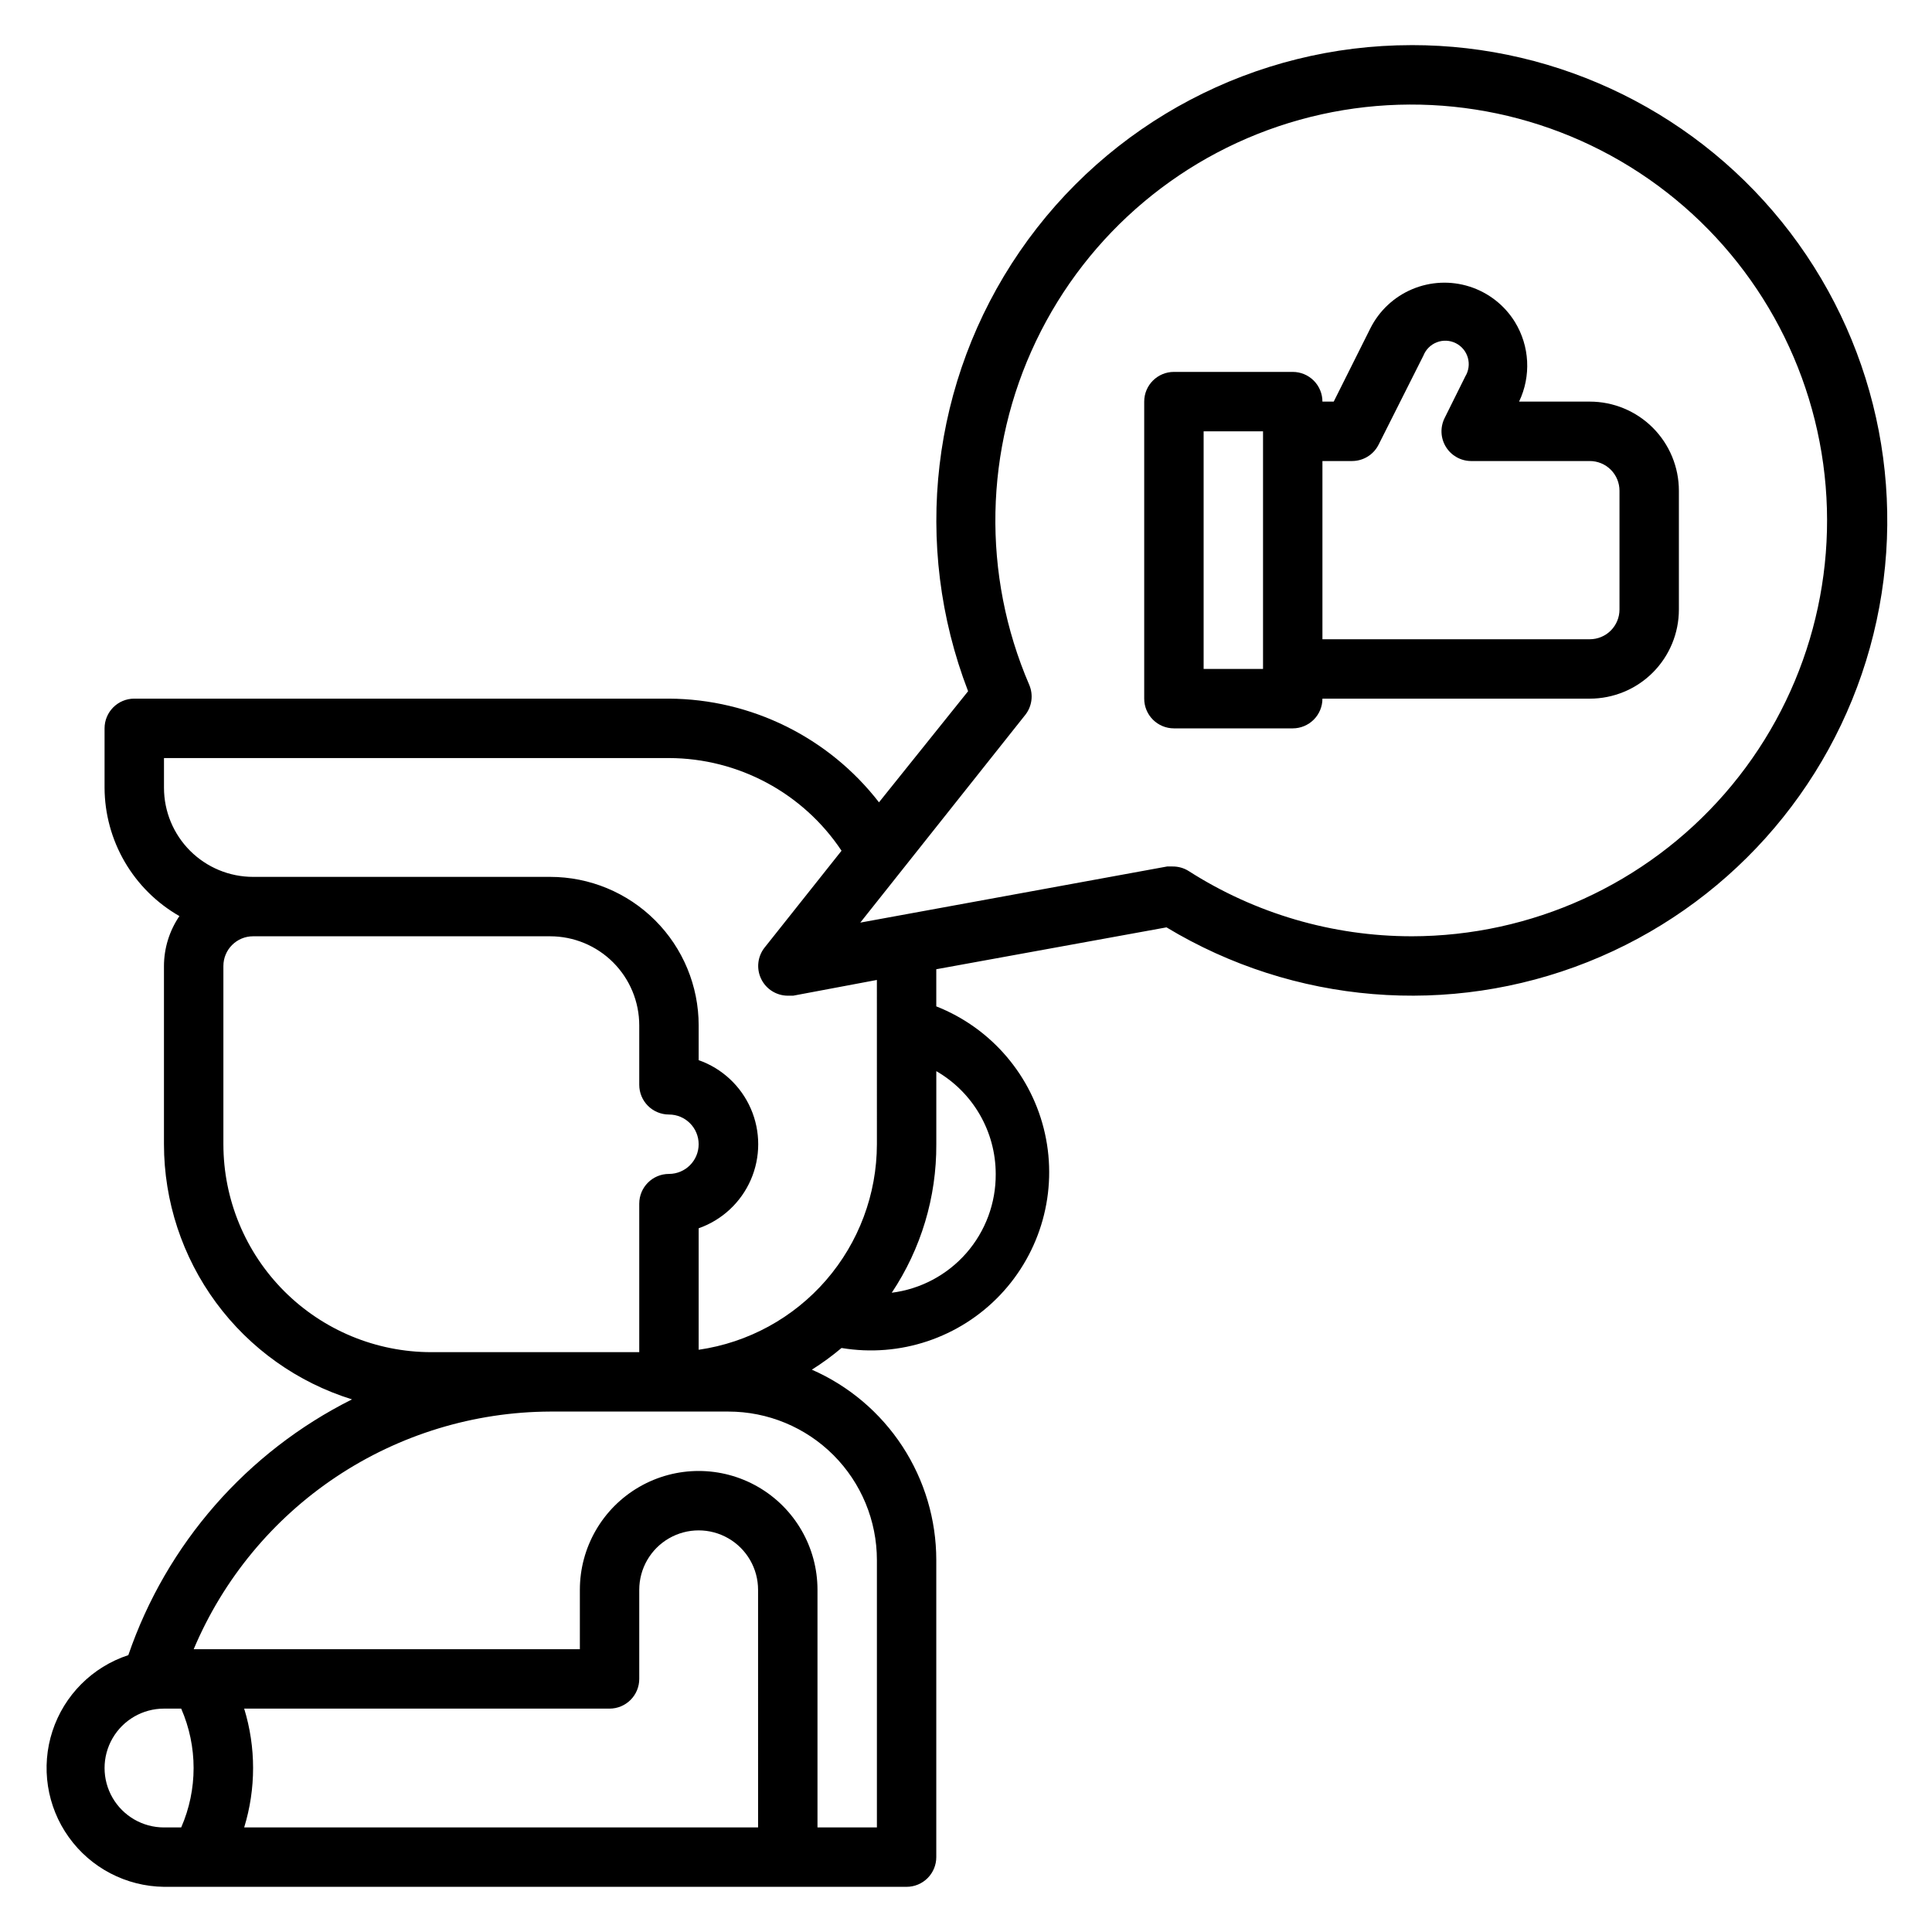
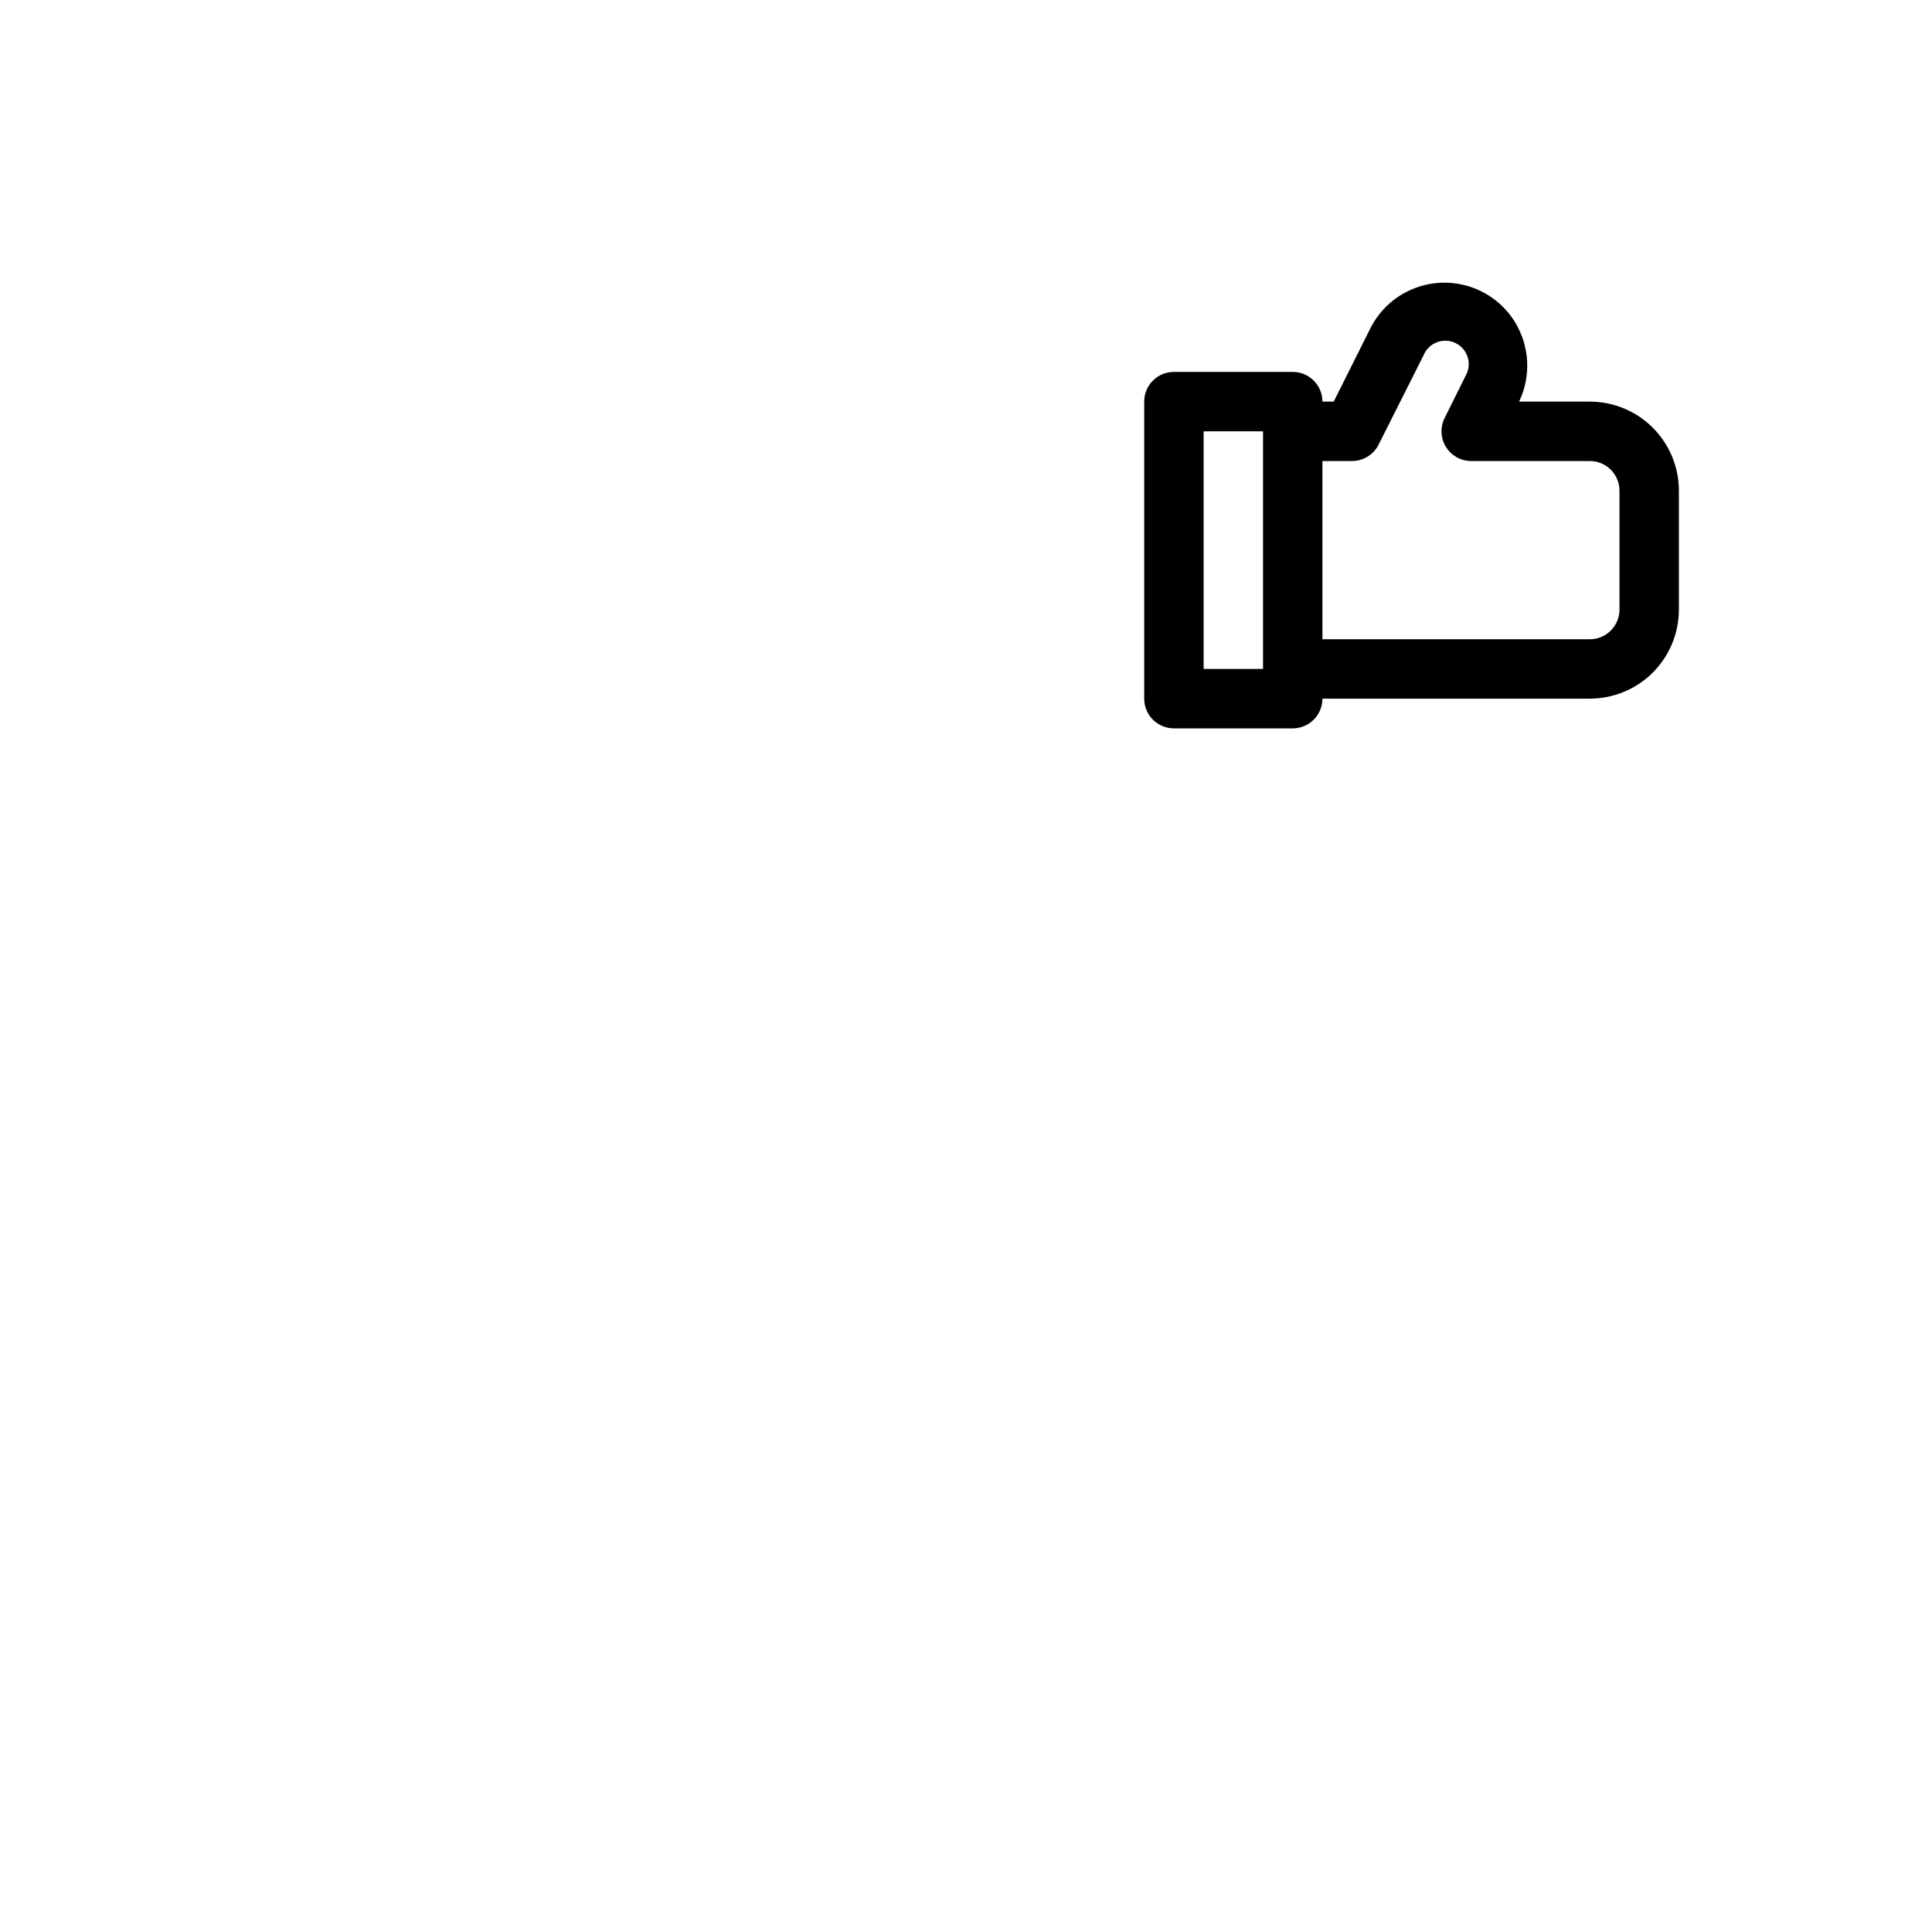
<svg xmlns="http://www.w3.org/2000/svg" fill="#000000" width="800px" height="800px" version="1.1" viewBox="144 144 512 512">
  <g>
-     <path d="m518.08 155.96c-41.504 0.004-80.344 20.453-103.83 54.672-23.488 34.219-28.613 77.812-13.695 116.55l-23.617 29.441c-13.34-17.23-33.867-27.363-55.656-27.477h-141.7c-4.348 0-7.871 3.527-7.871 7.875v15.742c0.027 6.91 1.879 13.691 5.359 19.664 3.484 5.969 8.477 10.914 14.477 14.344-2.656 3.902-4.082 8.508-4.094 13.227v47.23c0.008 15.113 4.848 29.824 13.812 41.992 8.965 12.164 21.586 21.145 36.02 25.629-27.879 13.953-49.164 38.289-59.277 67.777-9.523 3.129-16.988 10.602-20.105 20.129-3.113 9.527-1.508 19.969 4.328 28.117 5.836 8.152 15.199 13.035 25.223 13.156h196.8c2.09 0 4.09-0.828 5.566-2.305 1.477-1.477 2.305-3.481 2.305-5.566v-78.723c0-10.703-3.121-21.176-8.977-30.141-5.859-8.961-14.199-16.02-24.004-20.316 2.754-1.73 5.383-3.648 7.871-5.746 15.484 2.59 31.246-2.684 42.055-14.07 10.809-11.391 15.254-27.406 11.855-42.734-3.398-15.332-14.191-27.969-28.801-33.727v-9.84l61.008-11.098c33.723 20.34 75.016 23.742 111.61 9.191 36.59-14.555 64.273-45.383 74.812-83.328 10.539-37.945 2.727-78.633-21.121-109.98-23.844-31.34-60.973-49.723-100.36-49.688zm-314.88 291.27v-47.23c0-4.348 3.523-7.875 7.871-7.875h78.719c6.266 0 12.27 2.488 16.699 6.918 4.43 4.43 6.918 10.438 6.918 16.699v15.746c0 2.086 0.828 4.09 2.305 5.566 1.477 1.473 3.481 2.305 5.566 2.305 4.348 0 7.871 3.523 7.871 7.871 0 4.348-3.523 7.871-7.871 7.871s-7.871 3.527-7.871 7.875v39.359h-55.105c-14.613 0-28.629-5.809-38.965-16.141-10.332-10.336-16.137-24.352-16.137-38.965zm-11.18 181.06h-4.566c-5.625 0-10.82-3.004-13.633-7.875-2.812-4.871-2.812-10.871 0-15.742s8.008-7.871 13.633-7.871h4.566c4.383 10.039 4.383 21.449 0 31.488zm152.88 0h-136.19c3.148-10.262 3.148-21.23 0-31.488h96.828c2.086 0 4.09-0.832 5.566-2.309 1.477-1.477 2.305-3.477 2.305-5.566v-23.613c0-5.625 3-10.824 7.871-13.637s10.875-2.812 15.746 0c4.871 2.812 7.871 8.012 7.871 13.637zm31.488-70.848v70.848h-15.746v-62.977c0-11.25-6-21.645-15.742-27.27-9.742-5.625-21.746-5.625-31.488 0s-15.742 16.02-15.742 27.27v15.742h-102.34c7.84-18.602 20.977-34.488 37.77-45.684 16.797-11.195 36.512-17.211 56.695-17.293h47.234c10.438 0 20.449 4.148 27.832 11.527 7.379 7.383 11.527 17.395 11.527 27.832zm0-110.21v-0.004c-0.016 13.238-4.797 26.031-13.473 36.035-8.672 10.004-20.656 16.547-33.762 18.438v-32.195c6.191-2.176 11.195-6.832 13.816-12.844 2.621-6.016 2.621-12.852 0-18.867-2.621-6.012-7.625-10.668-13.816-12.844v-9.211c0-10.438-4.144-20.449-11.527-27.832-7.379-7.379-17.391-11.527-27.832-11.527h-78.719c-6.266 0-12.27-2.488-16.699-6.918-4.43-4.43-6.918-10.434-6.918-16.699v-7.871h133.82c18.391 0.043 35.543 9.254 45.738 24.559l-20.387 25.664h-0.004c-1.867 2.363-2.223 5.582-0.914 8.297 1.305 2.711 4.043 4.441 7.055 4.457h1.418l22.199-4.172zm31.488 7.871v-0.004c0.059 7.715-2.711 15.18-7.789 20.984-5.078 5.801-12.113 9.543-19.762 10.504 7.769-11.648 11.883-25.355 11.805-39.359v-19.363c9.734 5.617 15.734 15.996 15.746 27.234zm110.21-62.977v-0.004c-20.953-0.008-41.469-6.019-59.117-17.316-1.277-0.793-2.75-1.199-4.25-1.18h-1.418l-81.32 14.875 43.77-55.105v0.004c1.738-2.25 2.129-5.258 1.023-7.875-12.594-29.223-11.938-62.465 1.797-91.168 13.73-28.707 39.199-50.078 69.855-58.613 30.656-8.531 63.508-3.402 90.098 14.078s44.328 45.602 48.648 77.129c4.324 31.527-5.195 63.383-26.102 87.371-20.906 23.992-51.16 37.773-82.984 37.801z" />
    <path d="m565.31 250.43h-18.738c3.234-6.766 2.816-14.707-1.102-21.098-2.754-4.457-7.012-7.785-12.004-9.379s-10.391-1.352-15.223 0.688c-4.828 2.035-8.77 5.734-11.109 10.426l-9.684 19.363h-2.992c0-2.086-0.828-4.09-2.305-5.566-1.477-1.477-3.477-2.305-5.566-2.305h-31.488c-4.348 0-7.871 3.523-7.871 7.871v78.719c0 2.09 0.828 4.094 2.305 5.566 1.477 1.477 3.481 2.309 5.566 2.309h31.488c2.09 0 4.09-0.832 5.566-2.309 1.477-1.473 2.305-3.477 2.305-5.566h70.852c6.262 0 12.27-2.484 16.699-6.914 4.426-4.43 6.914-10.438 6.914-16.699v-31.488c0-6.266-2.488-12.27-6.914-16.699-4.43-4.43-10.438-6.918-16.699-6.918zm-86.594 70.848h-15.742v-62.977h15.742zm94.465-15.742c0 2.086-0.828 4.09-2.305 5.566-1.477 1.477-3.481 2.305-5.566 2.305h-70.852v-47.23h7.875c2.965-0.012 5.672-1.684 7.004-4.332l11.887-23.617c0.641-1.617 1.93-2.898 3.555-3.523s3.438-0.543 5 0.234c1.559 0.773 2.723 2.168 3.207 3.84s0.246 3.473-0.66 4.961l-5.512 11.098v0.004c-1.191 2.43-1.051 5.301 0.375 7.602 1.422 2.301 3.926 3.711 6.633 3.734h31.488c2.086 0 4.09 0.828 5.566 2.305 1.477 1.477 2.305 3.477 2.305 5.566z" />
  </g>
</svg>